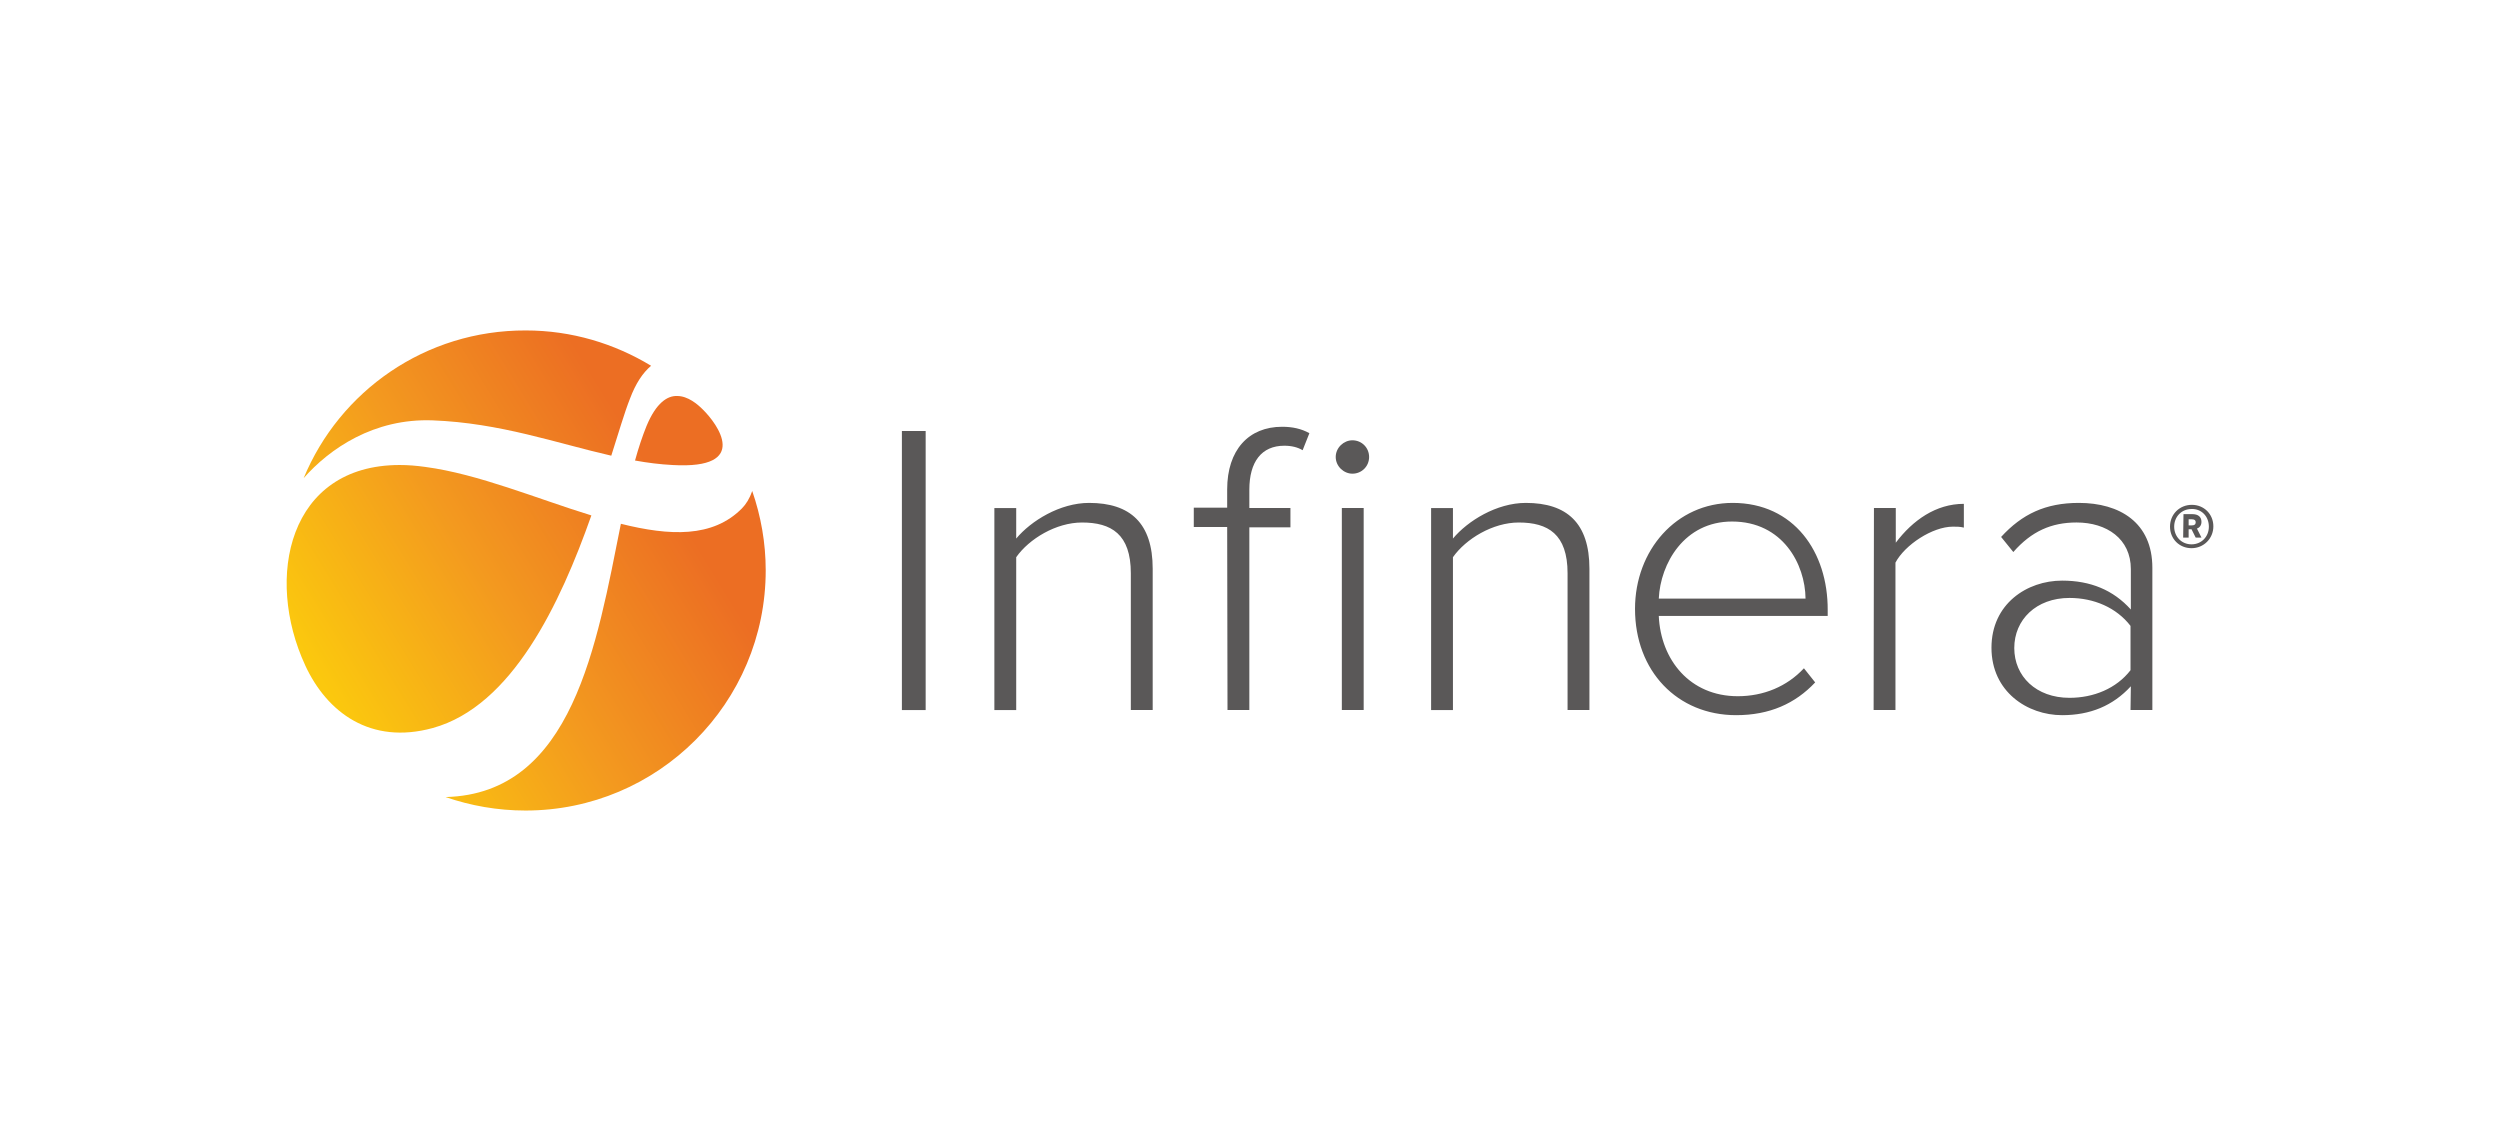
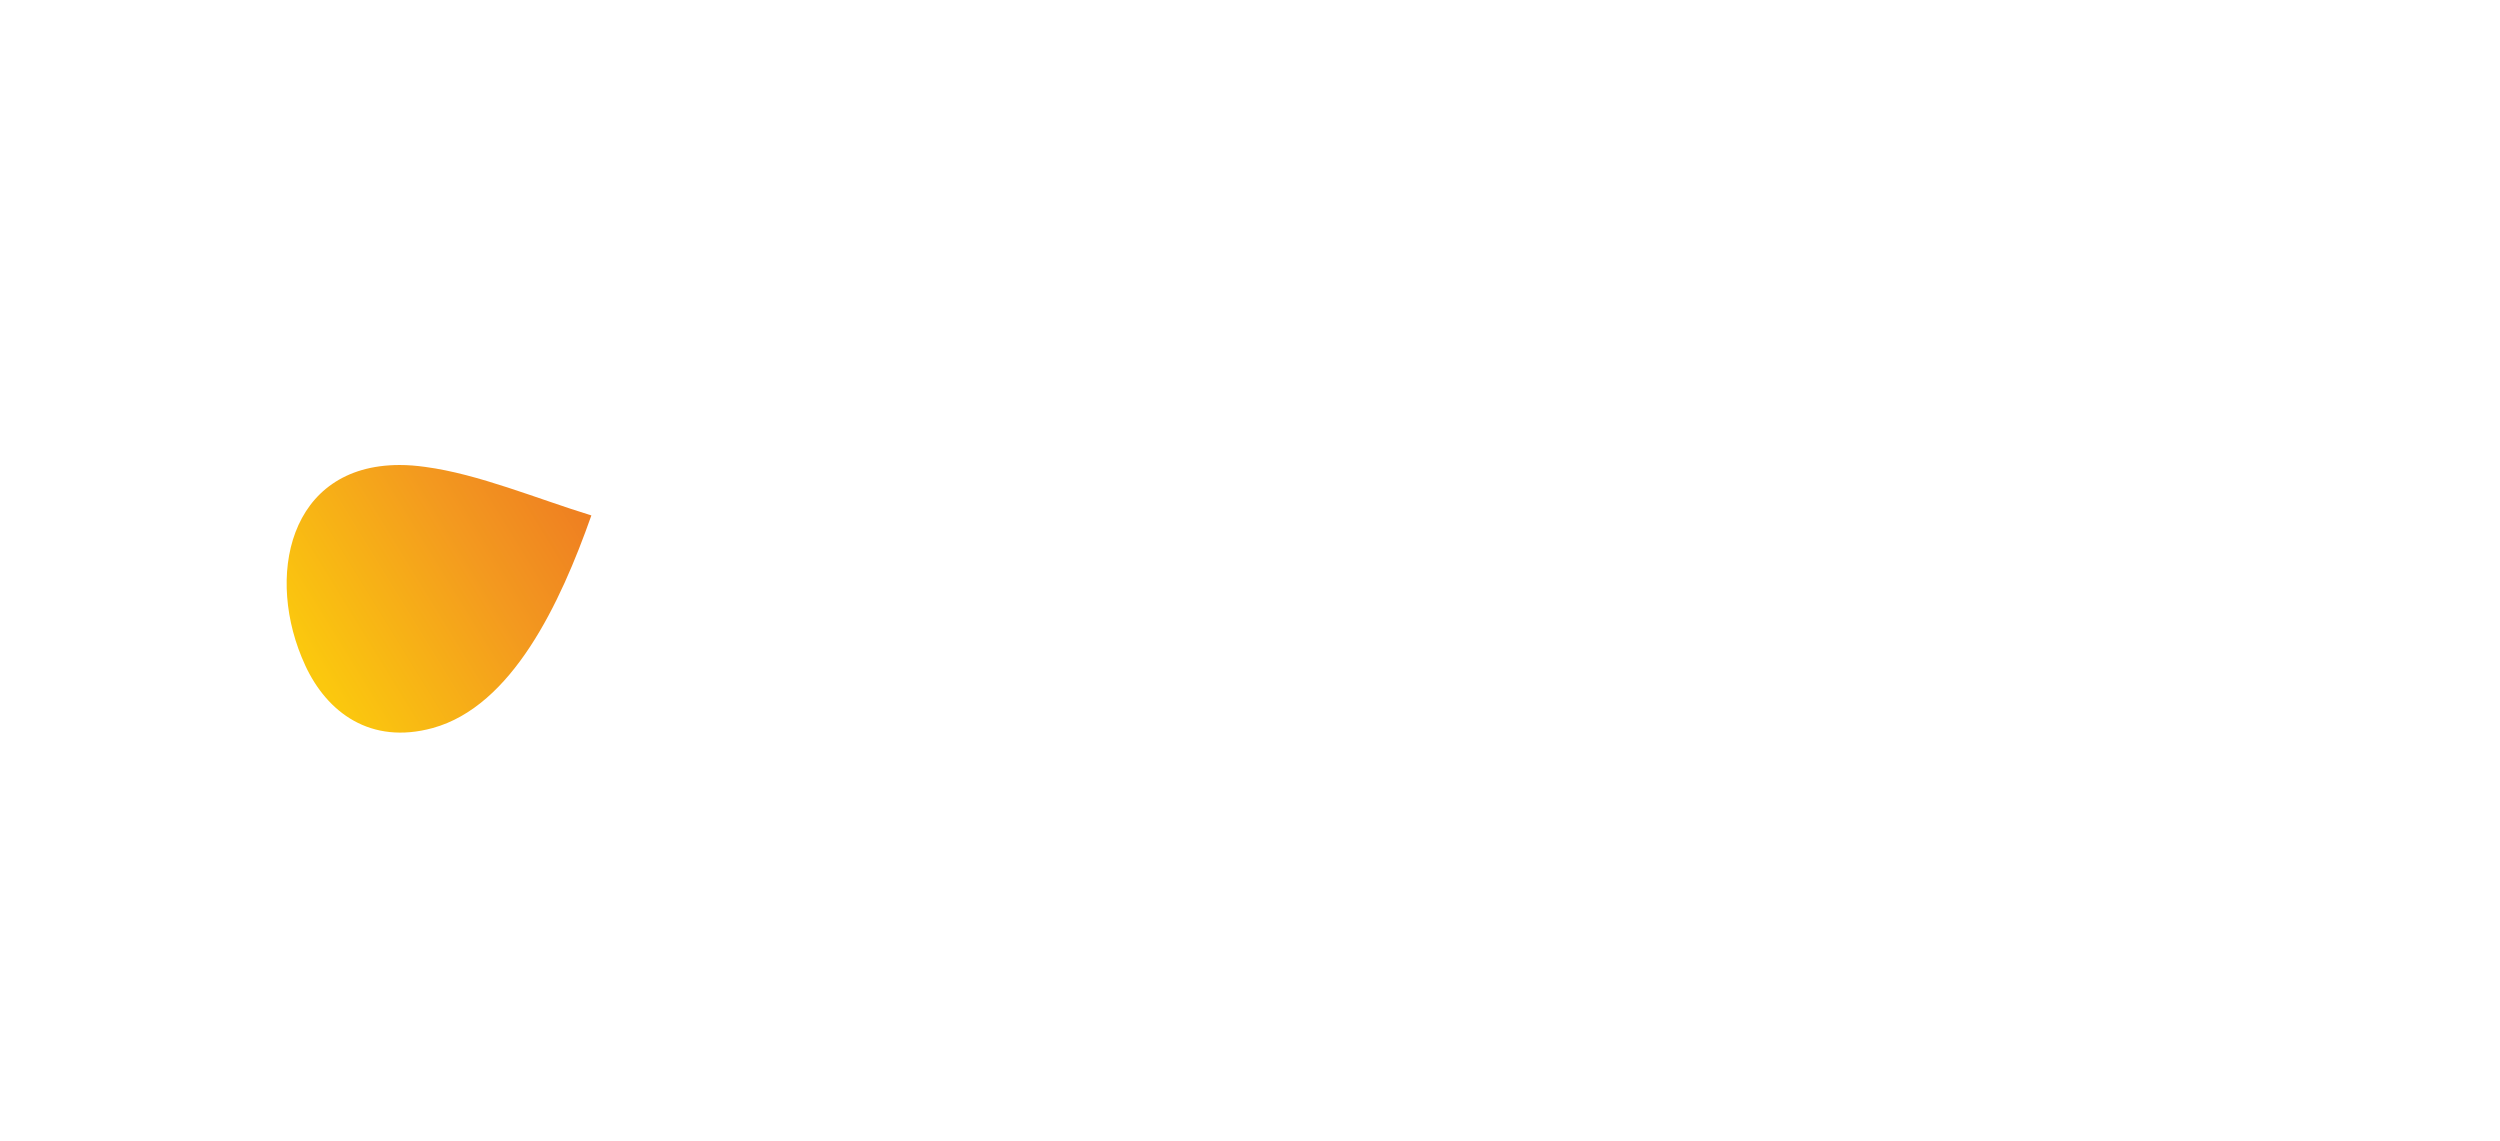
<svg xmlns="http://www.w3.org/2000/svg" xmlns:xlink="http://www.w3.org/1999/xlink" id="Layer_1" data-name="Layer 1" viewBox="0 0 1307.31 596.66">
  <defs>
    <style>
      .cls-1 {
        clip-path: url(#clippath);
      }

      .cls-2 {
        fill: none;
      }

      .cls-2, .cls-3, .cls-4, .cls-5, .cls-6, .cls-7 {
        stroke-width: 0px;
      }

      .cls-3 {
        fill: url(#linear-gradient);
      }

      .cls-8 {
        clip-path: url(#clippath-1);
      }

      .cls-9 {
        clip-path: url(#clippath-3);
      }

      .cls-10 {
        clip-path: url(#clippath-2);
      }

      .cls-4 {
        fill: url(#linear-gradient-4);
      }

      .cls-5 {
        fill: url(#linear-gradient-2);
      }

      .cls-6 {
        fill: url(#linear-gradient-3);
      }

      .cls-7 {
        fill: #5a5858;
      }
    </style>
    <clipPath id="clippath">
      <path class="cls-2" d="M158.77,250.05h0c13.6-15.45,36.78-31.4,67.51-30.23,35.26,1.34,64.65,11.92,93.37,18.47,3.86-12.09,6.88-22.5,9.74-29.72,3.02-8.06,6.72-13.6,11.08-17.3-19.14-11.59-41.48-18.47-65.49-18.47-52.56-.17-97.4,31.74-116.2,77.25" />
    </clipPath>
    <linearGradient id="linear-gradient" x1="-1059.76" y1="620.65" x2="-1049.18" y2="620.65" gradientTransform="translate(23922.89 -210.68) rotate(-31.56) scale(19.38 -19.38)" gradientUnits="userSpaceOnUse">
      <stop offset="0" stop-color="#fbc80e" />
      <stop offset=".5" stop-color="#f3991f" />
      <stop offset="1" stop-color="#ec6e23" />
    </linearGradient>
    <clipPath id="clippath-1">
-       <path class="cls-2" d="M338.12,222.68c-2.18,5.37-4.2,11.42-6.05,18.14,6.55,1.18,13.1,2.02,19.65,2.35,40.97,2.35,23.51-21.49,15.78-29.05-2.69-2.69-7.72-7.05-13.43-7.05-5.04-.17-10.92,3.53-15.95,15.62" />
-     </clipPath>
+       </clipPath>
    <linearGradient id="linear-gradient-2" x1="-1059.76" y1="617.23" x2="-1049.18" y2="617.23" gradientTransform="translate(23925.8 -205.95) rotate(-31.56) scale(19.38 -19.38)" xlink:href="#linear-gradient" />
    <clipPath id="clippath-2">
      <path class="cls-2" d="M159.61,347.95c11.42,24.69,34.26,41.65,66.67,32.75,41.48-11.42,66.67-64.99,82.96-111.17-28.38-8.73-59.11-21.66-86.82-25.36-4.7-.67-9.24-1.01-13.43-1.01-58.1,0-70.7,58.77-49.37,104.79" />
    </clipPath>
    <linearGradient id="linear-gradient-3" x1="-1059.76" y1="616.98" x2="-1049.18" y2="616.98" gradientTransform="translate(23925.6 -206.27) rotate(-31.56) scale(19.38 -19.38)" xlink:href="#linear-gradient" />
    <clipPath id="clippath-3">
-       <path class="cls-2" d="M387.99,265.84c-15.28,15.45-37.78,14.44-63.31,8.06-12.59,62.64-25.02,141.23-91.69,142.9,13.1,4.53,27.2,7.05,41.81,7.05,69.35,0,125.61-56.26,125.61-125.61,0-14.44-2.52-28.38-7.05-41.48-1.34,3.86-3.19,6.88-5.37,9.07" />
-     </clipPath>
+       </clipPath>
    <linearGradient id="linear-gradient-4" x1="-1059.76" y1="613.85" x2="-1049.18" y2="613.85" gradientTransform="translate(23929.92 -199.23) rotate(-31.56) scale(19.38 -19.38)" xlink:href="#linear-gradient" />
  </defs>
  <g class="cls-1">
-     <polygon class="cls-3" points="124.18 193.8 290.43 91.7 374.56 228.89 208.48 330.82 124.18 193.8" />
-   </g>
+     </g>
  <g class="cls-8">
    <polygon class="cls-5" points="314.94 217.48 376.07 179.86 409.82 234.77 348.7 272.39 314.94 217.48" />
  </g>
  <g class="cls-10">
    <polygon class="cls-6" points="72.79 283.3 262.38 166.93 374.56 349.63 184.97 466 72.79 283.3" />
  </g>
  <g class="cls-9">
-     <polygon class="cls-4" points="158.44 302.61 354.41 182.21 474.81 378.18 278.67 498.58 158.44 302.61" />
-   </g>
-   <path class="cls-7" d="M471.62,225.37h12.43v145.93h-12.43v-145.93ZM591.35,371.29h11.42v-73.89c0-23.85-11.75-34.42-33.25-34.42-15.28,0-30.39,9.4-38.12,18.64v-15.95h-11.42v105.63h11.42v-79.93c6.72-9.57,20.82-18.14,34.42-18.14,15.28,0,25.52,6.05,25.52,26.53v71.54ZM641.89,371.29h11.42v-95.55h21.49v-10.08h-21.49v-9.57c0-14.61,6.38-23.01,18.3-23.01,3.86,0,7.05.84,9.57,2.35l3.53-8.9c-4.2-2.35-8.9-3.36-14.27-3.36-17.46,0-28.72,12.09-28.72,32.75v9.57h-17.46v10.08h17.46l.17,95.72h0ZM698.48,238.97c0,4.87,4.2,8.73,8.73,8.73,4.87,0,8.73-3.86,8.73-8.73s-3.86-8.73-8.73-8.73c-4.53,0-8.73,3.86-8.73,8.73M701.68,371.29h11.42v-105.63h-11.42v105.63ZM819.73,371.29h11.42v-73.89c0-23.85-11.75-34.42-33.25-34.42-15.28,0-30.39,9.4-38.12,18.64v-15.95h-11.42v105.63h11.42v-79.93c6.72-9.57,20.82-18.14,34.42-18.14,15.28,0,25.52,6.05,25.52,26.53v71.54ZM906.04,262.98c-29.39,0-51.05,24.69-51.05,55.42,0,32.58,22.17,55.58,52.9,55.58,17.46,0,30.9-6.05,41.31-17.13l-5.88-7.39c-8.9,9.57-21.16,14.61-34.59,14.61-25.02,0-40.3-18.98-41.31-41.98h88.33v-3.02c.17-30.39-17.63-56.09-49.71-56.09M867.42,313.02c.84-18.3,13.27-40.3,38.29-40.3,26.53,0,38.29,22.33,38.45,40.3h-76.74M979.76,371.29h11.42v-77.08c4.87-9.24,19.31-18.81,30.06-18.81,2.18,0,3.69,0,5.71.5v-12.43c-14.61,0-26.7,8.56-35.6,20.32v-18.14h-11.42l-.17,105.63h0ZM1114.1,371.29h11.42v-74.39c0-23.68-17.13-33.92-38.45-33.92-17.46,0-29.72,5.88-40.64,17.8l6.38,7.89c9.57-10.92,19.98-15.45,33.08-15.45,15.79,0,28.38,8.56,28.38,24.35v21.16c-9.24-10.24-21.16-15.11-35.94-15.11-18.3,0-36.94,12.09-36.94,35.1s18.81,35.26,36.94,35.26c14.61,0,26.53-4.87,35.94-15.11l-.17,12.43h0ZM1114.1,350.47c-7.39,9.57-19.31,14.44-31.91,14.44-17.46,0-28.88-11.25-28.88-26.03s11.42-26.2,28.88-26.2c12.76,0,24.52,5.04,31.91,14.61v23.17ZM1134.75,275.41c0,6.38,4.87,11.25,11.25,11.25s11.42-5.04,11.42-11.42-4.87-11.25-11.25-11.25c-6.38,0-11.42,4.87-11.42,11.42M1155.07,275.41c0,5.21-3.86,9.24-9.07,9.24s-9.07-4.03-9.07-9.24,3.86-9.24,9.07-9.24c5.21-.17,9.07,3.86,9.07,9.24M1141.64,281.12h2.85v-4.37h1.51l2.18,4.37h3.02l-2.35-4.7c1.34-.5,2.35-1.68,2.35-3.53,0-2.69-1.85-4.03-4.7-4.03h-4.7l-.17,12.26h0ZM1144.49,274.74v-3.19h1.68c1.34,0,2.02.5,2.02,1.51,0,1.18-.67,1.68-2.02,1.68h-1.68Z" />
+     </g>
</svg>